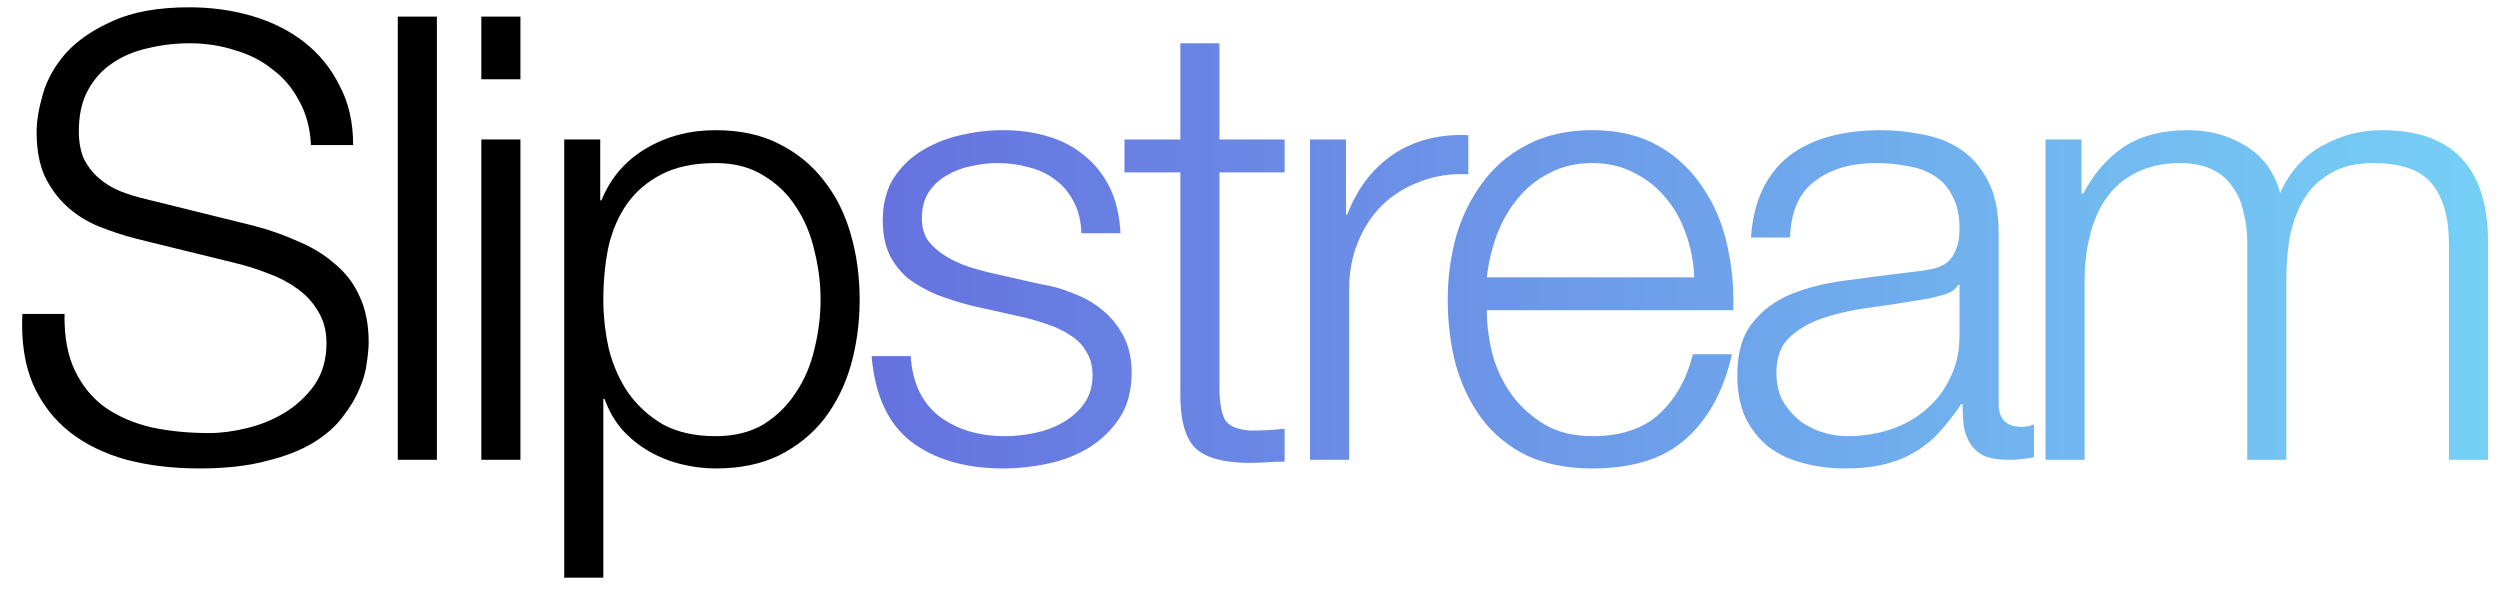
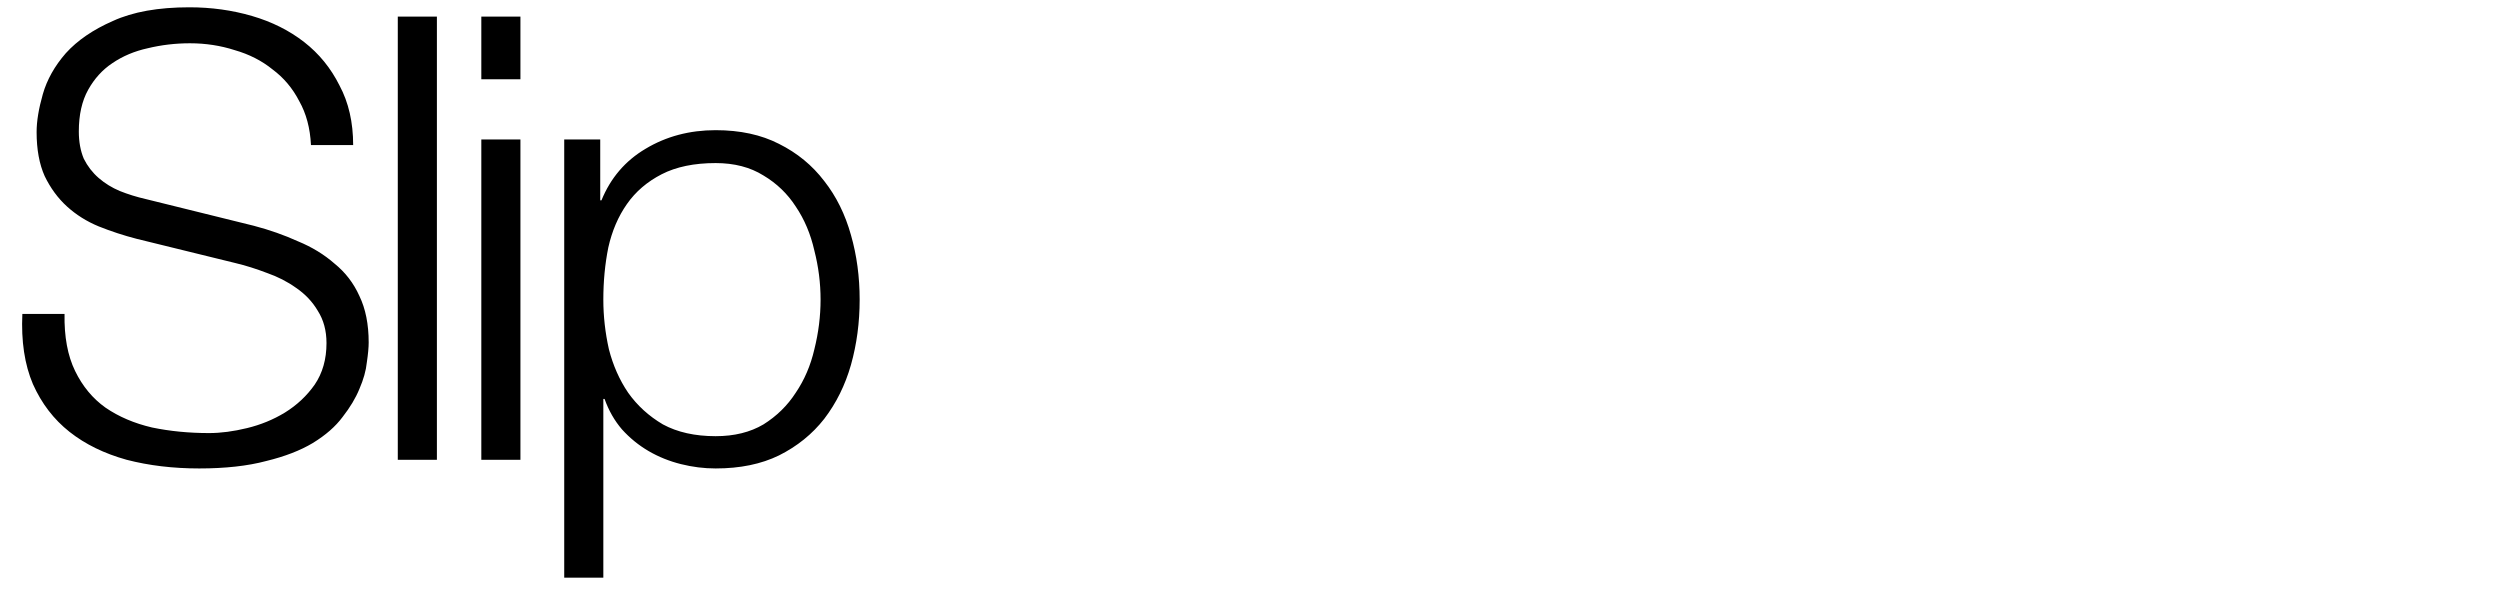
<svg xmlns="http://www.w3.org/2000/svg" width="87" height="21" viewBox="0 0 87 21" fill="none">
  <path d="M2.246 10.924C2.232 11.716 2.354 12.378 2.614 12.911C2.873 13.444 3.226 13.869 3.672 14.186C4.133 14.502 4.673 14.733 5.292 14.877C5.911 15.006 6.574 15.071 7.279 15.071C7.682 15.071 8.122 15.014 8.597 14.898C9.072 14.783 9.511 14.603 9.914 14.358C10.332 14.099 10.678 13.775 10.951 13.386C11.225 12.983 11.362 12.501 11.362 11.939C11.362 11.507 11.261 11.133 11.059 10.816C10.872 10.499 10.62 10.233 10.303 10.017C10.001 9.801 9.662 9.628 9.288 9.498C8.914 9.354 8.546 9.239 8.186 9.153L4.752 8.31C4.306 8.195 3.866 8.051 3.434 7.878C3.017 7.706 2.65 7.475 2.333 7.187C2.016 6.899 1.757 6.546 1.555 6.129C1.368 5.711 1.274 5.2 1.274 4.595C1.274 4.221 1.346 3.782 1.49 3.278C1.634 2.774 1.901 2.298 2.29 1.852C2.693 1.406 3.24 1.031 3.931 0.729C4.622 0.412 5.508 0.254 6.588 0.254C7.351 0.254 8.078 0.354 8.77 0.556C9.461 0.758 10.066 1.06 10.584 1.463C11.102 1.866 11.513 2.37 11.815 2.975C12.132 3.566 12.29 4.257 12.29 5.049H10.822C10.793 4.458 10.656 3.947 10.411 3.515C10.181 3.069 9.871 2.702 9.482 2.414C9.108 2.111 8.669 1.888 8.165 1.744C7.675 1.586 7.157 1.506 6.61 1.506C6.106 1.506 5.616 1.564 5.141 1.679C4.68 1.78 4.27 1.953 3.91 2.198C3.564 2.428 3.283 2.738 3.067 3.126C2.851 3.515 2.743 3.998 2.743 4.574C2.743 4.934 2.801 5.25 2.916 5.524C3.046 5.783 3.218 6.006 3.434 6.194C3.65 6.381 3.895 6.532 4.169 6.647C4.457 6.762 4.759 6.856 5.076 6.928L8.834 7.857C9.382 8.001 9.893 8.181 10.368 8.397C10.858 8.598 11.282 8.858 11.642 9.174C12.017 9.477 12.305 9.851 12.506 10.298C12.722 10.744 12.83 11.284 12.83 11.918C12.83 12.09 12.809 12.321 12.766 12.609C12.737 12.897 12.65 13.206 12.506 13.538C12.377 13.854 12.182 14.178 11.923 14.51C11.678 14.841 11.333 15.143 10.886 15.417C10.454 15.676 9.914 15.885 9.266 16.043C8.618 16.216 7.841 16.302 6.934 16.302C6.026 16.302 5.184 16.202 4.406 16C3.629 15.784 2.966 15.46 2.419 15.028C1.872 14.596 1.447 14.042 1.145 13.365C0.857 12.688 0.734 11.874 0.778 10.924H2.246ZM13.843 0.578H15.204V16H13.843V0.578ZM16.75 0.578H18.111V2.759H16.75V0.578ZM16.75 4.854H18.111V16H16.75V4.854ZM19.635 4.854H20.888V6.971H20.931C21.248 6.194 21.759 5.596 22.465 5.178C23.184 4.746 23.998 4.53 24.905 4.53C25.755 4.53 26.489 4.689 27.108 5.006C27.742 5.322 28.268 5.754 28.685 6.302C29.103 6.834 29.413 7.461 29.614 8.181C29.816 8.886 29.916 9.635 29.916 10.427C29.916 11.219 29.816 11.975 29.614 12.695C29.413 13.401 29.103 14.027 28.685 14.574C28.268 15.107 27.742 15.532 27.108 15.849C26.489 16.151 25.755 16.302 24.905 16.302C24.502 16.302 24.099 16.252 23.696 16.151C23.293 16.05 22.918 15.899 22.573 15.698C22.227 15.496 21.917 15.244 21.644 14.942C21.384 14.639 21.183 14.286 21.039 13.883H20.996V20.104H19.635V4.854ZM28.556 10.427C28.556 9.851 28.484 9.282 28.34 8.721C28.21 8.145 27.994 7.634 27.692 7.187C27.404 6.741 27.029 6.381 26.569 6.107C26.108 5.819 25.553 5.675 24.905 5.675C24.157 5.675 23.53 5.805 23.026 6.064C22.522 6.323 22.119 6.669 21.817 7.101C21.514 7.533 21.298 8.037 21.169 8.613C21.053 9.189 20.996 9.794 20.996 10.427C20.996 11.003 21.061 11.579 21.19 12.155C21.334 12.717 21.557 13.221 21.86 13.667C22.177 14.114 22.58 14.481 23.069 14.769C23.573 15.042 24.185 15.179 24.905 15.179C25.553 15.179 26.108 15.042 26.569 14.769C27.029 14.481 27.404 14.114 27.692 13.667C27.994 13.221 28.21 12.717 28.34 12.155C28.484 11.579 28.556 11.003 28.556 10.427Z" fill="black" />
-   <path d="M37.632 8.116C37.618 7.698 37.532 7.338 37.373 7.036C37.215 6.719 36.999 6.46 36.725 6.258C36.466 6.057 36.164 5.913 35.818 5.826C35.472 5.726 35.105 5.675 34.716 5.675C34.414 5.675 34.104 5.711 33.788 5.783C33.485 5.841 33.204 5.949 32.945 6.107C32.686 6.251 32.477 6.446 32.319 6.69C32.16 6.935 32.081 7.238 32.081 7.598C32.081 7.9 32.153 8.159 32.297 8.375C32.456 8.577 32.65 8.75 32.88 8.894C33.111 9.038 33.363 9.16 33.636 9.261C33.91 9.347 34.162 9.419 34.392 9.477L36.207 9.887C36.596 9.945 36.977 10.053 37.352 10.211C37.74 10.355 38.079 10.55 38.367 10.794C38.669 11.039 38.914 11.342 39.101 11.702C39.288 12.062 39.382 12.486 39.382 12.976C39.382 13.581 39.245 14.099 38.972 14.531C38.698 14.949 38.345 15.294 37.913 15.568C37.496 15.827 37.02 16.014 36.488 16.13C35.955 16.245 35.429 16.302 34.911 16.302C33.6 16.302 32.535 15.993 31.714 15.374C30.908 14.754 30.447 13.761 30.332 12.393H31.692C31.75 13.314 32.081 14.013 32.686 14.488C33.305 14.949 34.068 15.179 34.976 15.179C35.307 15.179 35.645 15.143 35.991 15.071C36.351 14.999 36.682 14.877 36.984 14.704C37.287 14.531 37.532 14.315 37.719 14.056C37.92 13.782 38.021 13.451 38.021 13.062C38.021 12.731 37.949 12.458 37.805 12.242C37.676 12.011 37.496 11.824 37.265 11.68C37.035 11.522 36.768 11.392 36.466 11.291C36.178 11.19 35.883 11.104 35.58 11.032L33.831 10.643C33.384 10.528 32.974 10.398 32.6 10.254C32.225 10.096 31.894 9.909 31.606 9.693C31.332 9.462 31.116 9.189 30.958 8.872C30.8 8.541 30.72 8.138 30.72 7.662C30.72 7.101 30.843 6.618 31.088 6.215C31.347 5.812 31.678 5.488 32.081 5.243C32.484 4.998 32.931 4.818 33.42 4.703C33.924 4.588 34.421 4.53 34.911 4.53C35.472 4.53 35.991 4.602 36.466 4.746C36.956 4.89 37.38 5.114 37.74 5.416C38.115 5.718 38.41 6.093 38.626 6.539C38.842 6.986 38.964 7.511 38.993 8.116H37.632ZM42.437 4.854H44.705V5.999H42.437V13.516C42.437 13.962 42.495 14.315 42.61 14.574C42.74 14.819 43.049 14.956 43.539 14.985C43.928 14.985 44.316 14.963 44.705 14.92V16.065C44.504 16.065 44.302 16.072 44.1 16.086C43.899 16.101 43.697 16.108 43.496 16.108C42.588 16.108 41.955 15.935 41.595 15.59C41.235 15.23 41.062 14.574 41.076 13.624V5.999H39.132V4.854H41.076V1.506H42.437V4.854ZM45.589 4.854H46.842V7.468H46.885C47.23 6.561 47.763 5.862 48.483 5.373C49.218 4.883 50.089 4.66 51.097 4.703V6.064C50.477 6.035 49.916 6.122 49.412 6.323C48.908 6.51 48.469 6.784 48.094 7.144C47.734 7.504 47.453 7.936 47.252 8.44C47.05 8.93 46.95 9.47 46.95 10.06V16H45.589V4.854ZM58.956 9.65C58.941 9.131 58.848 8.634 58.675 8.159C58.517 7.684 58.286 7.266 57.984 6.906C57.681 6.532 57.314 6.237 56.882 6.021C56.45 5.79 55.961 5.675 55.413 5.675C54.852 5.675 54.355 5.79 53.923 6.021C53.491 6.237 53.124 6.532 52.821 6.906C52.519 7.266 52.274 7.691 52.087 8.181C51.914 8.656 51.799 9.146 51.741 9.65H58.956ZM51.741 10.794C51.741 11.284 51.806 11.795 51.936 12.328C52.08 12.846 52.303 13.314 52.605 13.732C52.908 14.15 53.289 14.495 53.75 14.769C54.211 15.042 54.765 15.179 55.413 15.179C56.407 15.179 57.185 14.92 57.746 14.402C58.308 13.883 58.697 13.192 58.913 12.328H60.273C59.985 13.595 59.453 14.574 58.675 15.266C57.912 15.957 56.825 16.302 55.413 16.302C54.535 16.302 53.772 16.151 53.124 15.849C52.49 15.532 51.972 15.107 51.569 14.574C51.165 14.027 50.863 13.401 50.661 12.695C50.474 11.975 50.381 11.219 50.381 10.427C50.381 9.693 50.474 8.973 50.661 8.267C50.863 7.562 51.165 6.935 51.569 6.388C51.972 5.826 52.49 5.38 53.124 5.049C53.772 4.703 54.535 4.53 55.413 4.53C56.306 4.53 57.069 4.71 57.703 5.07C58.337 5.43 58.848 5.906 59.237 6.496C59.64 7.072 59.928 7.742 60.101 8.505C60.273 9.254 60.345 10.017 60.317 10.794H51.741ZM60.933 8.267C60.977 7.619 61.113 7.058 61.344 6.582C61.574 6.107 61.884 5.718 62.273 5.416C62.676 5.114 63.144 4.89 63.677 4.746C64.209 4.602 64.8 4.53 65.448 4.53C65.937 4.53 66.427 4.581 66.917 4.682C67.406 4.768 67.845 4.941 68.234 5.2C68.623 5.459 68.94 5.826 69.185 6.302C69.429 6.762 69.552 7.367 69.552 8.116V14.034C69.552 14.582 69.818 14.855 70.351 14.855C70.509 14.855 70.653 14.826 70.783 14.769V15.914C70.625 15.942 70.481 15.964 70.351 15.978C70.236 15.993 70.085 16 69.897 16C69.552 16 69.271 15.957 69.055 15.87C68.853 15.77 68.695 15.633 68.58 15.46C68.465 15.287 68.385 15.086 68.342 14.855C68.313 14.61 68.299 14.344 68.299 14.056H68.256C68.011 14.416 67.759 14.74 67.5 15.028C67.255 15.302 66.974 15.532 66.657 15.719C66.355 15.906 66.002 16.05 65.599 16.151C65.21 16.252 64.742 16.302 64.195 16.302C63.677 16.302 63.187 16.238 62.726 16.108C62.28 15.993 61.884 15.806 61.538 15.546C61.207 15.273 60.941 14.934 60.739 14.531C60.552 14.114 60.458 13.624 60.458 13.062C60.458 12.285 60.631 11.68 60.977 11.248C61.322 10.802 61.776 10.463 62.337 10.233C62.913 10.002 63.554 9.844 64.26 9.758C64.98 9.657 65.707 9.563 66.441 9.477C66.729 9.448 66.981 9.412 67.197 9.369C67.413 9.326 67.593 9.254 67.737 9.153C67.881 9.038 67.989 8.886 68.061 8.699C68.148 8.512 68.191 8.267 68.191 7.965C68.191 7.504 68.112 7.13 67.953 6.842C67.809 6.539 67.601 6.302 67.327 6.129C67.068 5.956 66.758 5.841 66.398 5.783C66.053 5.711 65.678 5.675 65.275 5.675C64.411 5.675 63.705 5.884 63.158 6.302C62.611 6.705 62.323 7.36 62.294 8.267H60.933ZM68.191 9.909H68.148C68.061 10.067 67.896 10.182 67.651 10.254C67.406 10.326 67.19 10.377 67.003 10.406C66.427 10.506 65.829 10.6 65.21 10.686C64.605 10.758 64.051 10.874 63.547 11.032C63.043 11.19 62.625 11.421 62.294 11.723C61.977 12.011 61.819 12.429 61.819 12.976C61.819 13.322 61.884 13.631 62.013 13.905C62.157 14.164 62.345 14.394 62.575 14.596C62.805 14.783 63.072 14.927 63.374 15.028C63.677 15.129 63.986 15.179 64.303 15.179C64.821 15.179 65.318 15.1 65.793 14.942C66.269 14.783 66.679 14.553 67.025 14.25C67.385 13.948 67.665 13.581 67.867 13.149C68.083 12.717 68.191 12.227 68.191 11.68V9.909ZM71.184 4.854H72.437V6.734H72.501C72.861 6.042 73.329 5.502 73.905 5.114C74.496 4.725 75.245 4.53 76.152 4.53C76.886 4.53 77.549 4.71 78.139 5.07C78.744 5.43 79.147 5.978 79.349 6.712C79.68 5.978 80.169 5.43 80.817 5.07C81.465 4.71 82.157 4.53 82.891 4.53C85.353 4.53 86.585 5.834 86.585 8.44V16H85.224V8.505C85.224 7.583 85.029 6.885 84.641 6.41C84.252 5.92 83.568 5.675 82.589 5.675C81.998 5.675 81.509 5.79 81.12 6.021C80.731 6.237 80.421 6.532 80.191 6.906C79.961 7.281 79.795 7.713 79.694 8.202C79.608 8.678 79.565 9.174 79.565 9.693V16H78.204V8.44C78.204 8.066 78.161 7.713 78.074 7.382C78.002 7.036 77.873 6.741 77.685 6.496C77.513 6.237 77.275 6.035 76.973 5.891C76.67 5.747 76.303 5.675 75.871 5.675C75.295 5.675 74.791 5.783 74.359 5.999C73.941 6.201 73.596 6.489 73.322 6.863C73.063 7.223 72.869 7.655 72.739 8.159C72.609 8.649 72.545 9.189 72.545 9.779V16H71.184V4.854Z" fill="url(#paint0_linear_17_5)" />
  <defs>
    <linearGradient id="paint0_linear_17_5" x1="0" y1="8" x2="88" y2="8" gradientUnits="userSpaceOnUse">
      <stop stop-color="#5D3FD3" />
      <stop offset="1" stop-color="#76D2F6" />
    </linearGradient>
  </defs>
</svg>